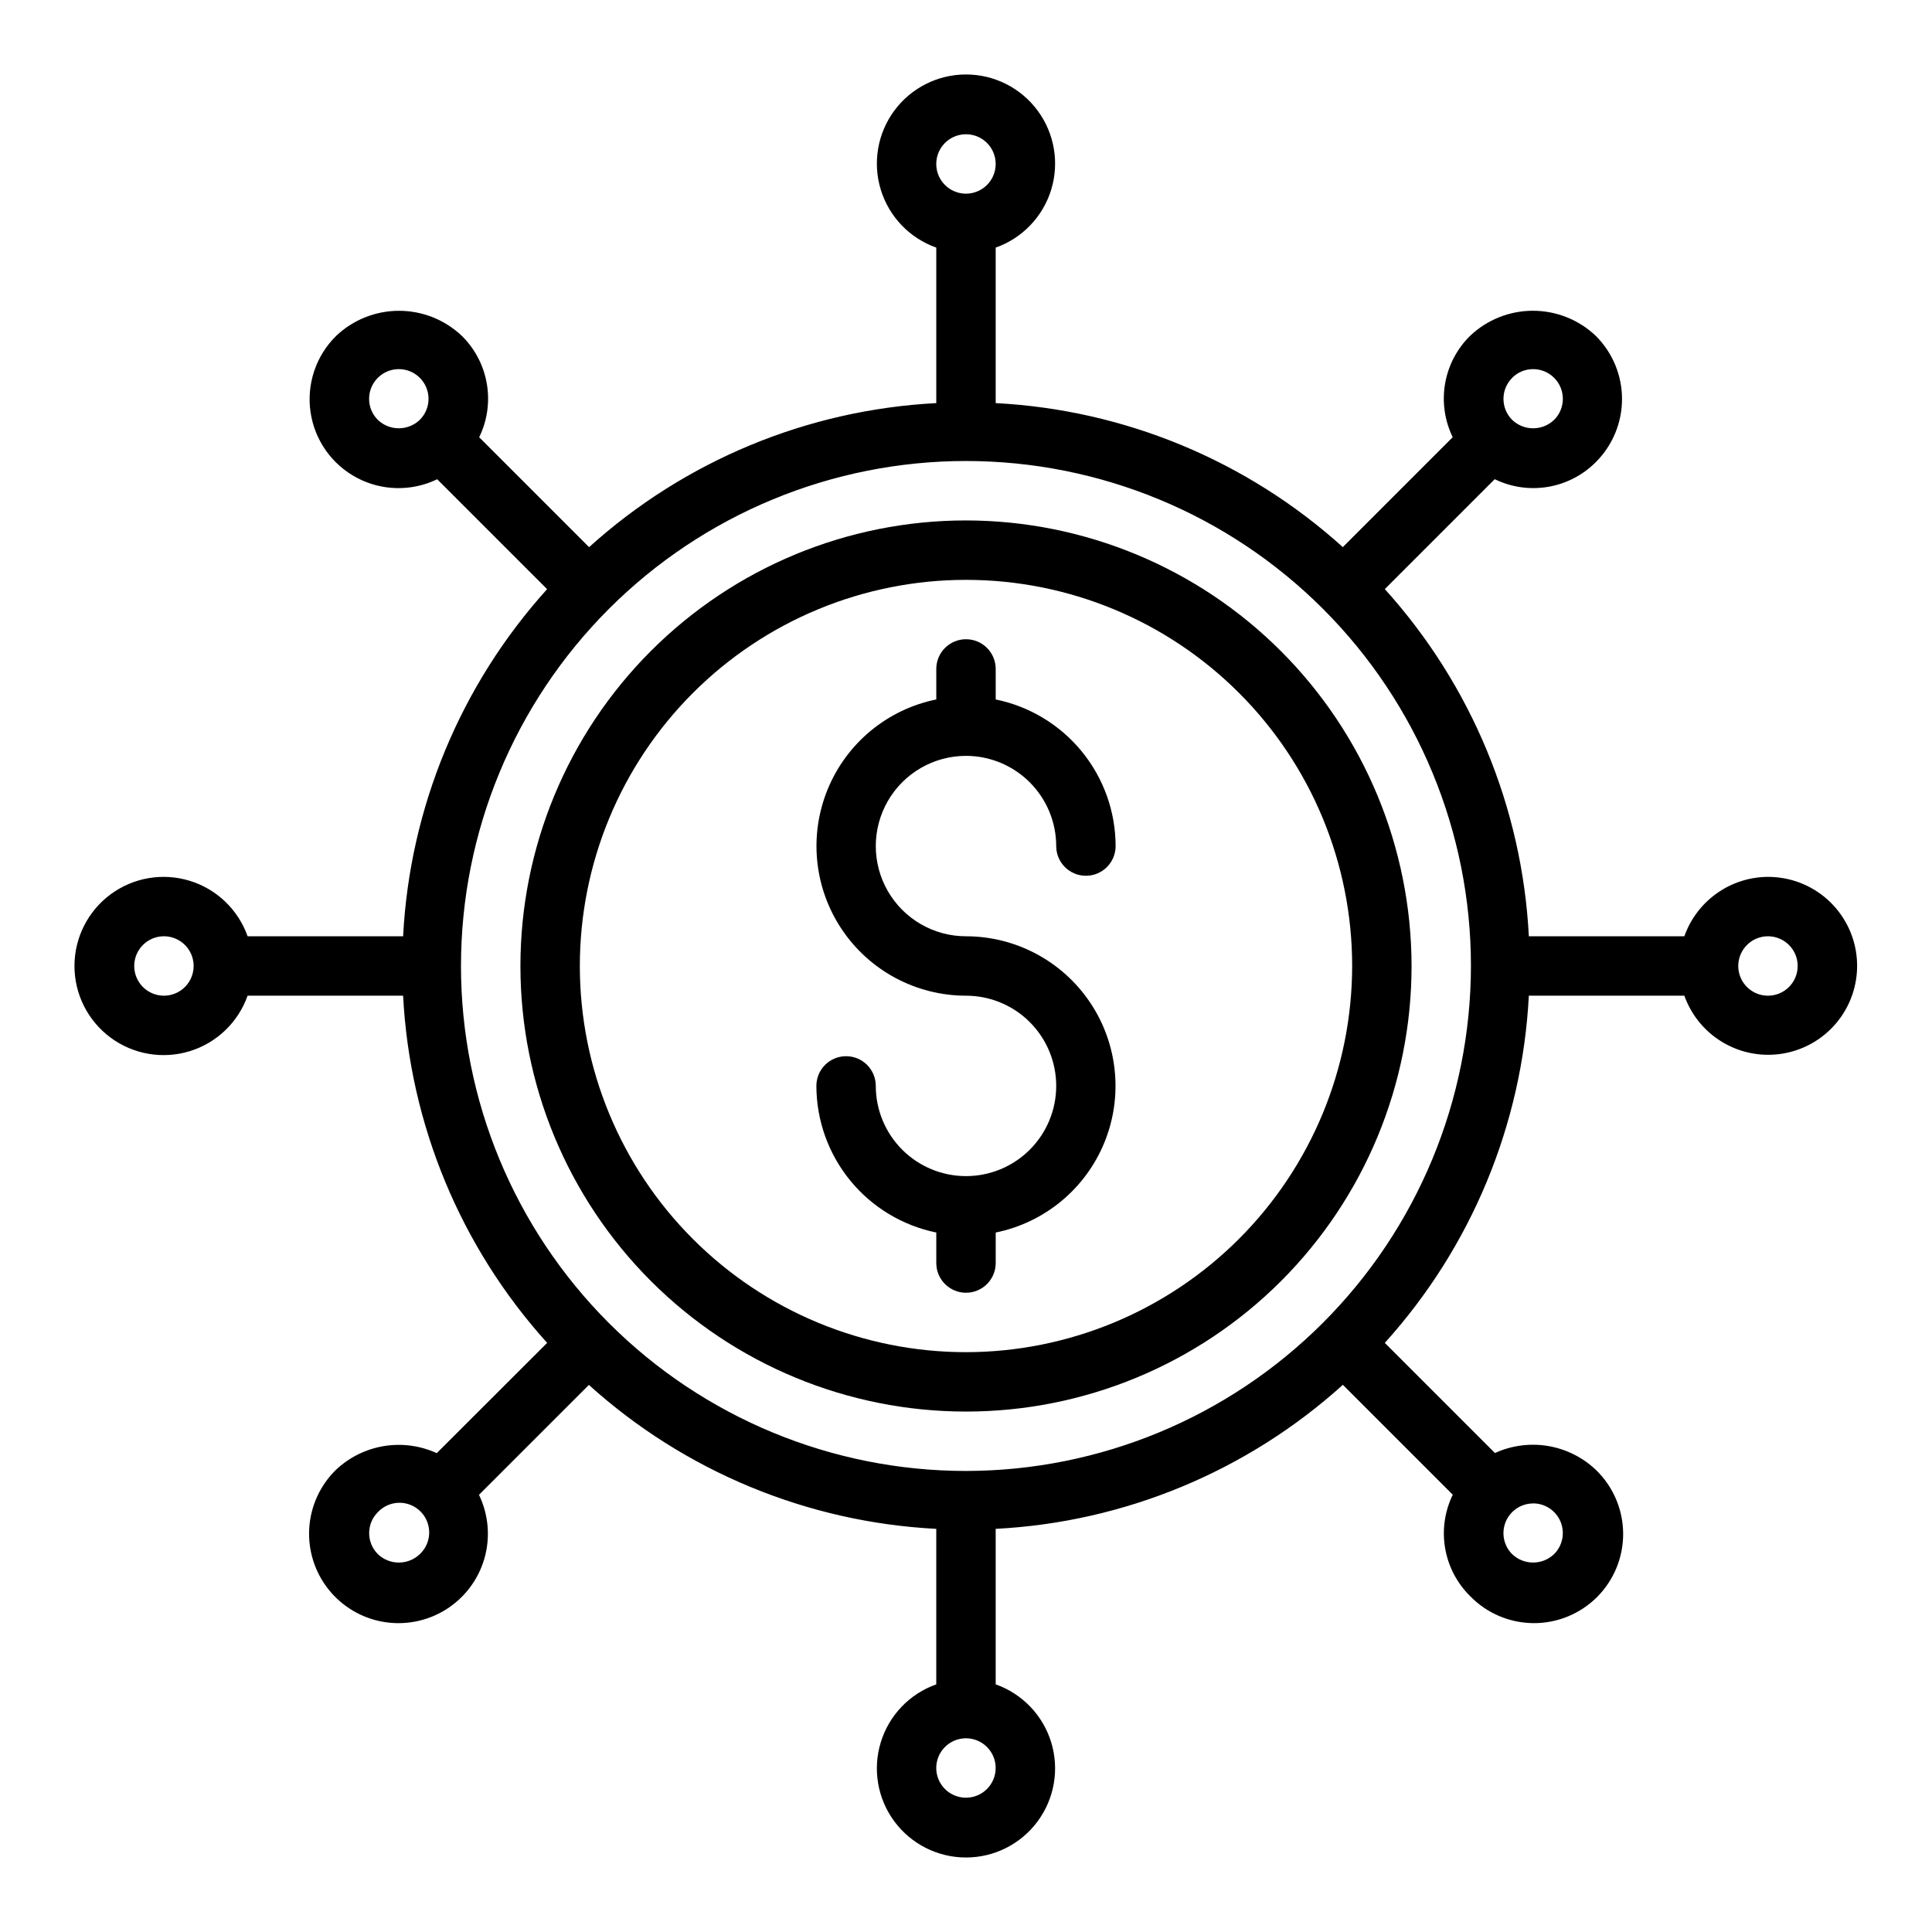
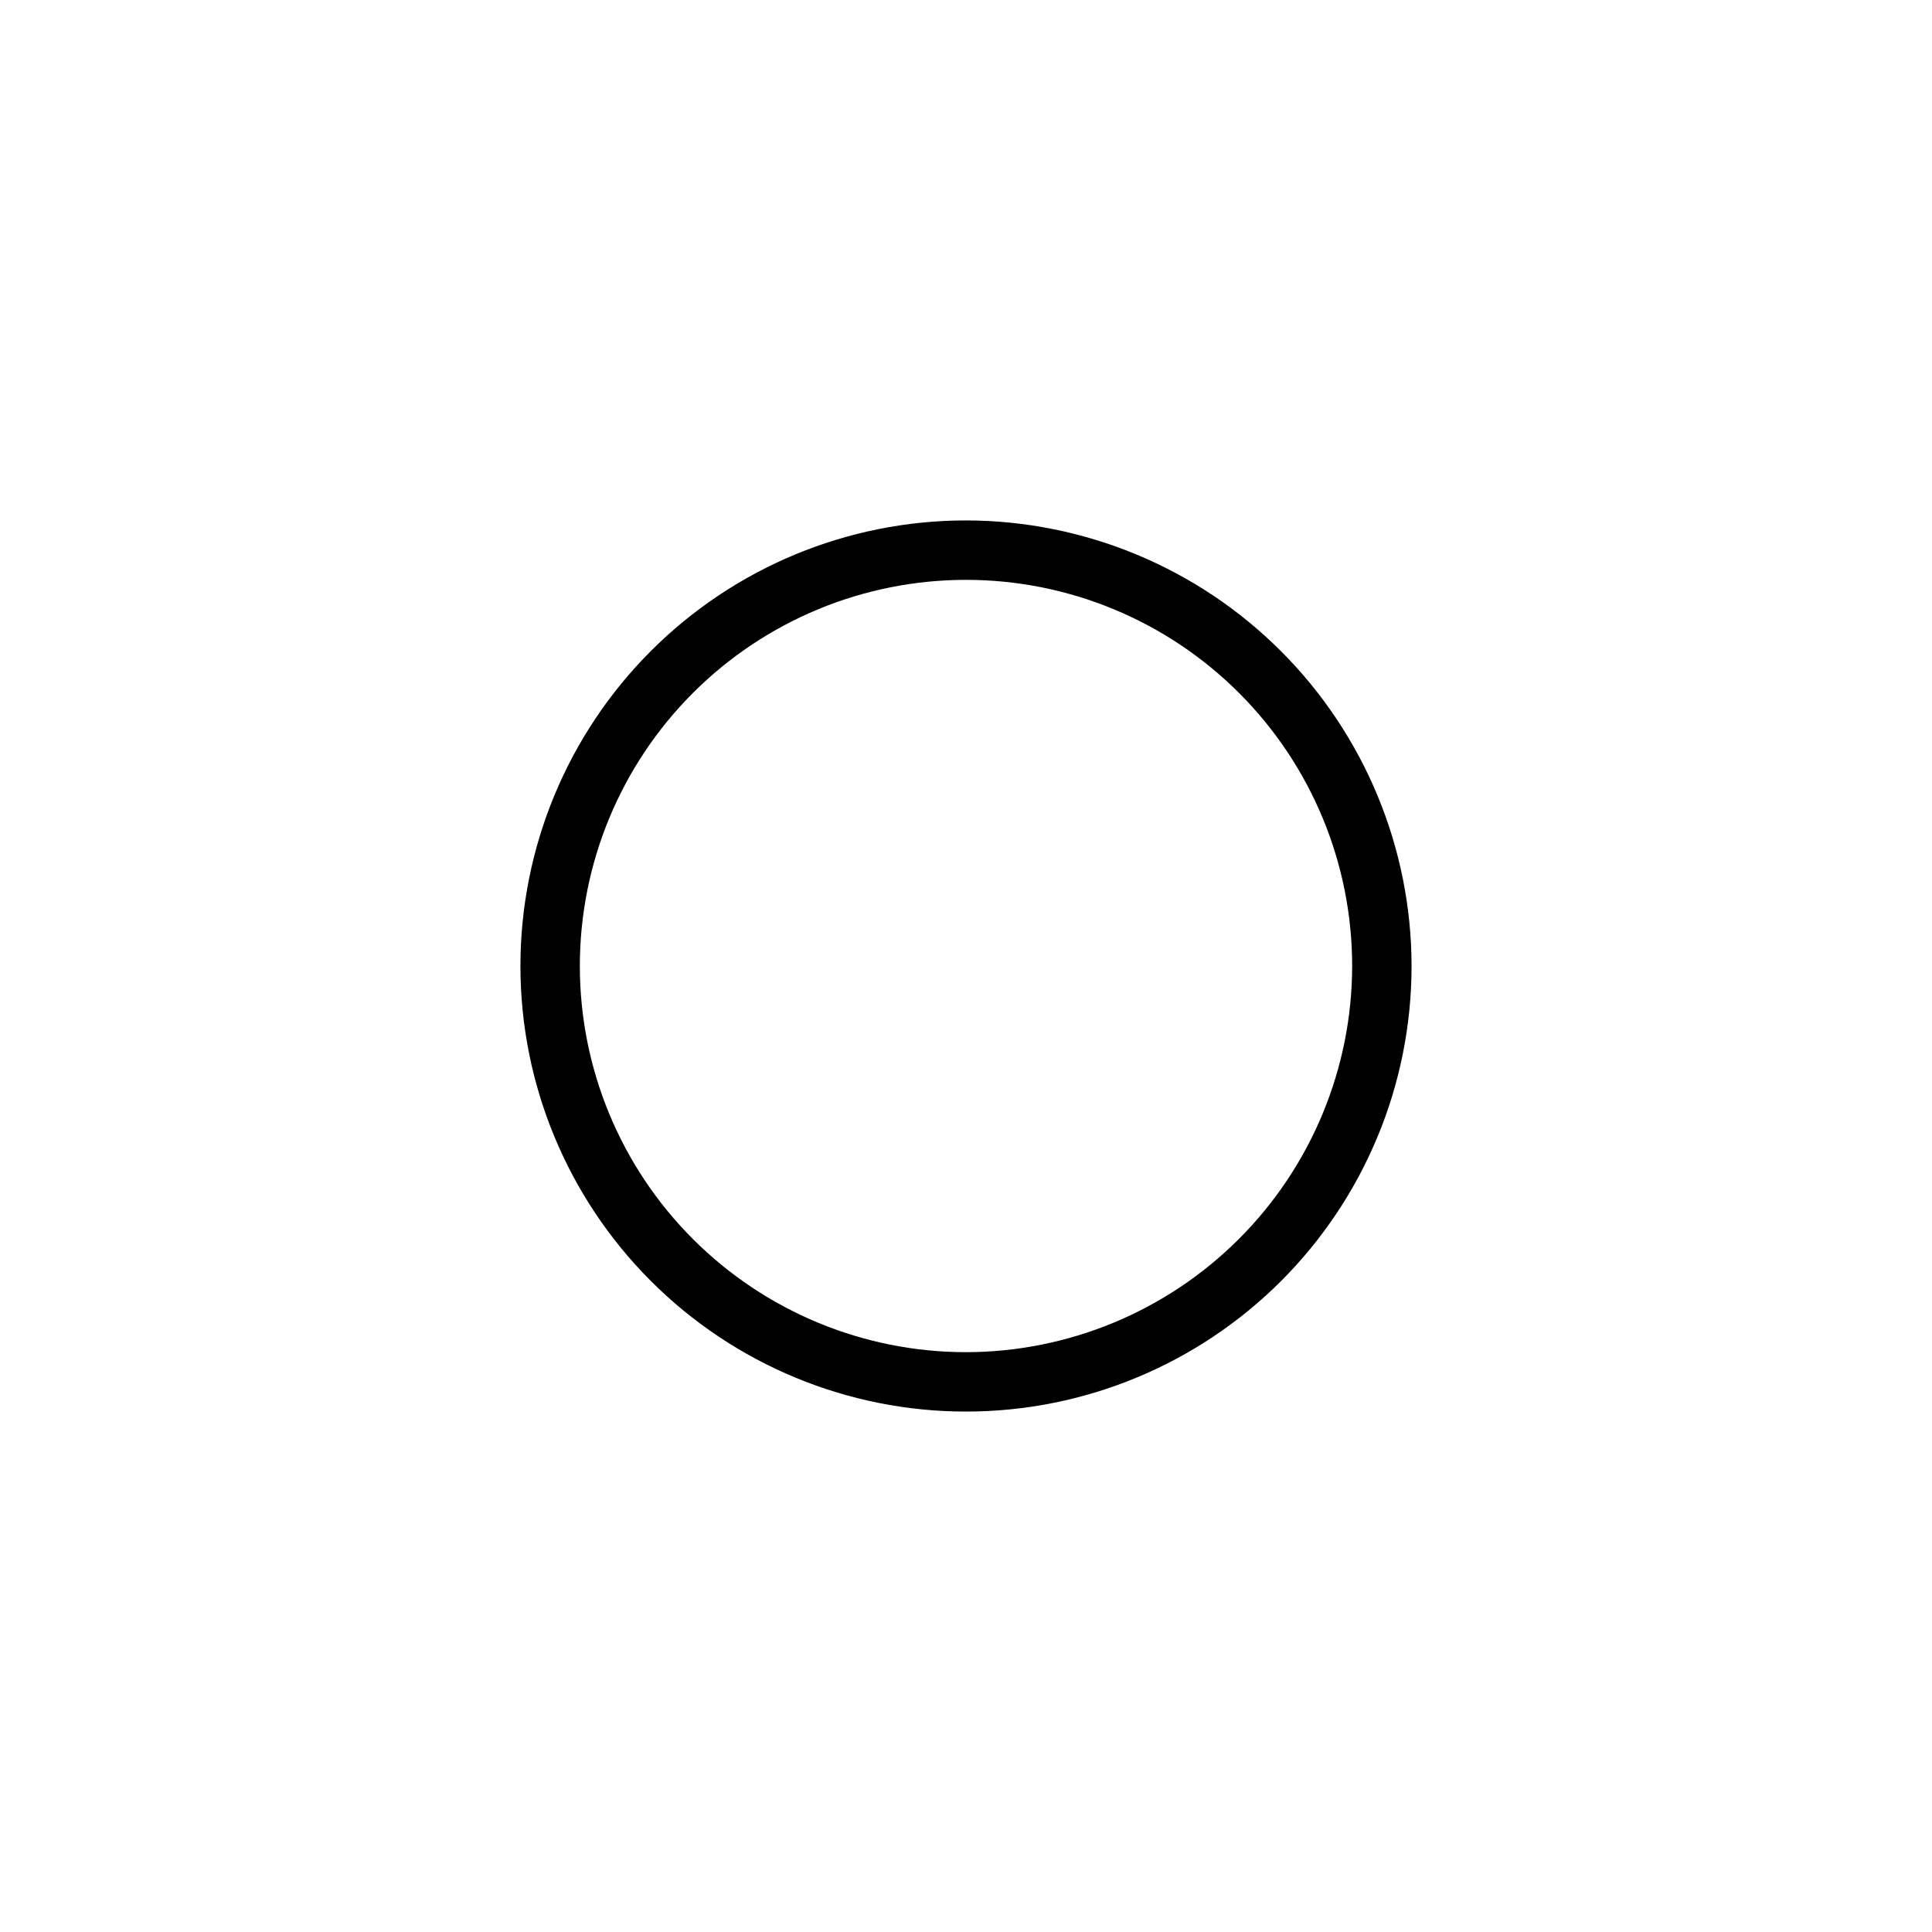
<svg xmlns="http://www.w3.org/2000/svg" fill="#000000" width="800px" height="800px" version="1.1" viewBox="144 144 512 512">
  <g>
-     <path d="m400 344.31c6.336 0.008 12.414 2.527 16.895 7.012 4.481 4.481 7.004 10.559 7.012 16.895 0 4.348 3.523 7.871 7.871 7.871s7.871-3.523 7.871-7.871c-0.012-9.145-3.184-18.004-8.973-25.082-5.789-7.082-13.844-11.945-22.805-13.773v-8.086c0-4.348-3.523-7.871-7.871-7.871s-7.875 3.523-7.875 7.871v8.086c-12.953 2.633-23.742 11.551-28.77 23.777-5.027 12.227-3.633 26.152 3.723 37.137 7.356 10.988 19.699 17.582 32.922 17.594 6.34 0 12.422 2.519 16.902 7 4.484 4.484 7.004 10.566 7.004 16.906s-2.519 12.422-7.004 16.906c-4.481 4.484-10.562 7-16.902 7-6.344 0-12.422-2.516-16.906-7s-7.004-10.566-7.004-16.906c0-4.348-3.523-7.871-7.871-7.871s-7.871 3.523-7.871 7.871c0.016 9.145 3.184 18.004 8.973 25.086 5.789 7.078 13.848 11.941 22.805 13.77v8.086c0 4.348 3.527 7.871 7.875 7.871s7.871-3.523 7.871-7.871v-8.086c12.953-2.633 23.742-11.551 28.77-23.777 5.027-12.227 3.633-26.152-3.723-37.137s-19.699-17.582-32.918-17.594c-8.543 0-16.434-4.555-20.707-11.953-4.269-7.394-4.269-16.508 0-23.906 4.273-7.398 12.164-11.953 20.707-11.953z" />
    <path d="m400 281.92c-31.316 0-61.352 12.441-83.496 34.586-22.145 22.145-34.586 52.18-34.586 83.496s12.441 61.348 34.586 83.492c22.145 22.145 52.18 34.586 83.496 34.586s61.348-12.441 83.492-34.586c22.145-22.145 34.586-52.176 34.586-83.492-0.035-31.309-12.488-61.32-34.625-83.457s-52.148-34.59-83.453-34.625zm0 220.42c-27.145 0-53.172-10.781-72.363-29.977-19.191-19.191-29.973-45.219-29.973-72.359 0-27.145 10.781-53.172 29.973-72.363 19.191-19.191 45.219-29.973 72.363-29.973 27.141 0 53.168 10.781 72.359 29.973 19.195 19.191 29.977 45.219 29.977 72.363-0.031 27.129-10.824 53.141-30.008 72.328-19.188 19.184-45.199 29.977-72.328 30.008z" />
-     <path d="m612.54 376.38c-4.867 0.02-9.609 1.543-13.578 4.363-3.965 2.816-6.969 6.793-8.59 11.379h-41.211c-1.766-34.145-15.246-66.637-38.172-92.008l29.125-29.125h0.004c4.387 2.137 9.328 2.848 14.141 2.031 4.809-0.816 9.242-3.117 12.68-6.582 4.426-4.43 6.914-10.434 6.914-16.695 0-6.262-2.488-12.27-6.914-16.699-4.5-4.293-10.477-6.691-16.699-6.691-6.219 0-12.195 2.398-16.695 6.691-3.469 3.434-5.773 7.867-6.59 12.68-0.816 4.809-0.105 9.758 2.031 14.141l-29.125 29.125v0.004c-25.367-22.918-57.855-36.395-91.992-38.164v-41.211c7.059-2.496 12.516-8.191 14.711-15.352 2.191-7.16 0.855-14.938-3.598-20.957s-11.496-9.574-18.984-9.574-14.535 3.555-18.988 9.574-5.785 13.797-3.594 20.957c2.191 7.16 7.648 12.855 14.707 15.352v41.211c-34.145 1.77-66.637 15.25-92.008 38.172l-29.125-29.125v-0.004c2.137-4.383 2.848-9.328 2.031-14.141-0.816-4.809-3.117-9.242-6.582-12.68-4.5-4.293-10.477-6.688-16.695-6.688s-12.199 2.394-16.699 6.688c-5.332 5.273-7.836 12.77-6.742 20.188 1.094 7.422 5.656 13.875 12.285 17.383 6.625 3.508 14.527 3.648 21.277 0.383l29.125 29.125h0.004c-22.918 25.367-36.395 57.855-38.164 91.992h-41.211c-2.496-7.059-8.191-12.516-15.352-14.707-7.16-2.191-14.938-0.859-20.957 3.594s-9.574 11.5-9.574 18.988 3.555 14.531 9.574 18.984 13.797 5.789 20.957 3.598c7.16-2.195 12.855-7.652 15.352-14.711h41.211c1.77 34.145 15.25 66.637 38.172 92.008l-29.254 29.223c-4.398-2.012-9.297-2.66-14.066-1.863-4.769 0.797-9.191 3-12.699 6.332-4.16 4.094-6.664 9.582-7.027 15.41-0.363 5.824 1.434 11.582 5.051 16.164 3.621 4.582 8.801 7.668 14.555 8.664 5.75 0.996 11.668-0.168 16.617-3.266 4.949-3.098 8.578-7.914 10.195-13.523 1.613-5.609 1.102-11.621-1.438-16.875l29.125-29.125c25.387 22.922 57.902 36.395 92.062 38.145v41.211c-7.059 2.496-12.516 8.191-14.707 15.355-2.191 7.16-0.859 14.934 3.594 20.953 4.453 6.023 11.5 9.574 18.988 9.574s14.531-3.551 18.984-9.574c4.453-6.019 5.789-13.793 3.598-20.953-2.195-7.164-7.652-12.859-14.711-15.355v-41.211c34.145-1.766 66.637-15.246 92.008-38.172l29.125 29.125v0.004c-2.137 4.387-2.848 9.328-2.031 14.141 0.816 4.809 3.117 9.242 6.582 12.68 4.402 4.555 10.449 7.152 16.781 7.207 6.336 0.055 12.426-2.438 16.906-6.914 4.477-4.481 6.969-10.57 6.914-16.906-0.055-6.332-2.652-12.379-7.207-16.781-3.504-3.336-7.926-5.543-12.695-6.344-4.773-0.797-9.672-0.148-14.07 1.863l-29.191-29.188c22.926-25.371 36.406-57.863 38.172-92.008h41.211c1.945 5.453 5.828 10.004 10.91 12.777 5.082 2.777 11.008 3.586 16.645 2.273 5.641-1.312 10.602-4.656 13.934-9.391s4.809-10.531 4.141-16.285c-0.664-5.75-3.426-11.055-7.75-14.906-4.328-3.848-9.922-5.969-15.711-5.957zm-67.816-132.25c3.074-3.078 8.062-3.078 11.137 0 3.078 3.074 3.078 8.062 0 11.137-3.109 2.981-8.012 2.981-11.121 0-3.074-3.07-3.074-8.055 0-11.129zm-144.73-64.551c3.184 0 6.055 1.918 7.269 4.859 1.219 2.941 0.547 6.328-1.703 8.578-2.254 2.254-5.641 2.926-8.582 1.707s-4.859-4.09-4.859-7.273c0-4.348 3.527-7.871 7.875-7.871zm-155.87 75.688c-3.078-3.074-3.078-8.062 0-11.137 3.074-3.078 8.062-3.078 11.137 0 3.07 3.074 3.07 8.051 0 11.121-3.106 2.992-8.02 3-11.137 0.016zm-56.68 152.6c-3.184 0-6.055-1.918-7.273-4.859-1.219-2.941-0.543-6.328 1.707-8.578 2.254-2.254 5.637-2.926 8.578-1.707s4.859 4.09 4.859 7.273c0 2.086-0.828 4.09-2.305 5.566-1.477 1.477-3.477 2.305-5.566 2.305zm67.816 147.99c-3.109 2.981-8.02 2.981-11.129 0-3.066-3.07-3.066-8.047 0-11.121 1.457-1.555 3.484-2.453 5.613-2.488 2.133-0.035 4.188 0.797 5.691 2.305 1.508 1.504 2.34 3.559 2.309 5.691-0.035 2.129-0.93 4.156-2.484 5.613zm144.73 64.551c-3.184 0-6.055-1.918-7.273-4.859-1.219-2.941-0.547-6.328 1.707-8.578 2.25-2.25 5.637-2.926 8.578-1.707 2.941 1.219 4.859 4.09 4.859 7.273 0 2.09-0.828 4.09-2.305 5.566-1.477 1.477-3.481 2.305-5.566 2.305zm150.29-77.996c3.188-0.004 6.062 1.914 7.285 4.859 1.219 2.945 0.543 6.336-1.715 8.586-3.109 2.977-8.012 2.977-11.121 0-2.246-2.25-2.914-5.633-1.699-8.57 1.219-2.938 4.086-4.856 7.266-4.859zm-150.29-8.594c-35.492 0-69.531-14.102-94.629-39.199-25.098-25.094-39.195-59.133-39.195-94.625s14.098-69.531 39.195-94.629 59.137-39.195 94.629-39.195 69.531 14.098 94.625 39.195c25.098 25.098 39.199 59.137 39.199 94.629-0.039 35.48-14.152 69.496-39.242 94.582-25.086 25.09-59.102 39.203-94.582 39.242zm212.54-125.95c-3.184 0-6.055-1.918-7.273-4.859-1.219-2.941-0.543-6.328 1.707-8.578 2.25-2.254 5.637-2.926 8.578-1.707 2.941 1.219 4.859 4.09 4.859 7.273 0 2.086-0.828 4.09-2.305 5.566-1.477 1.477-3.477 2.305-5.566 2.305z" />
  </g>
</svg>